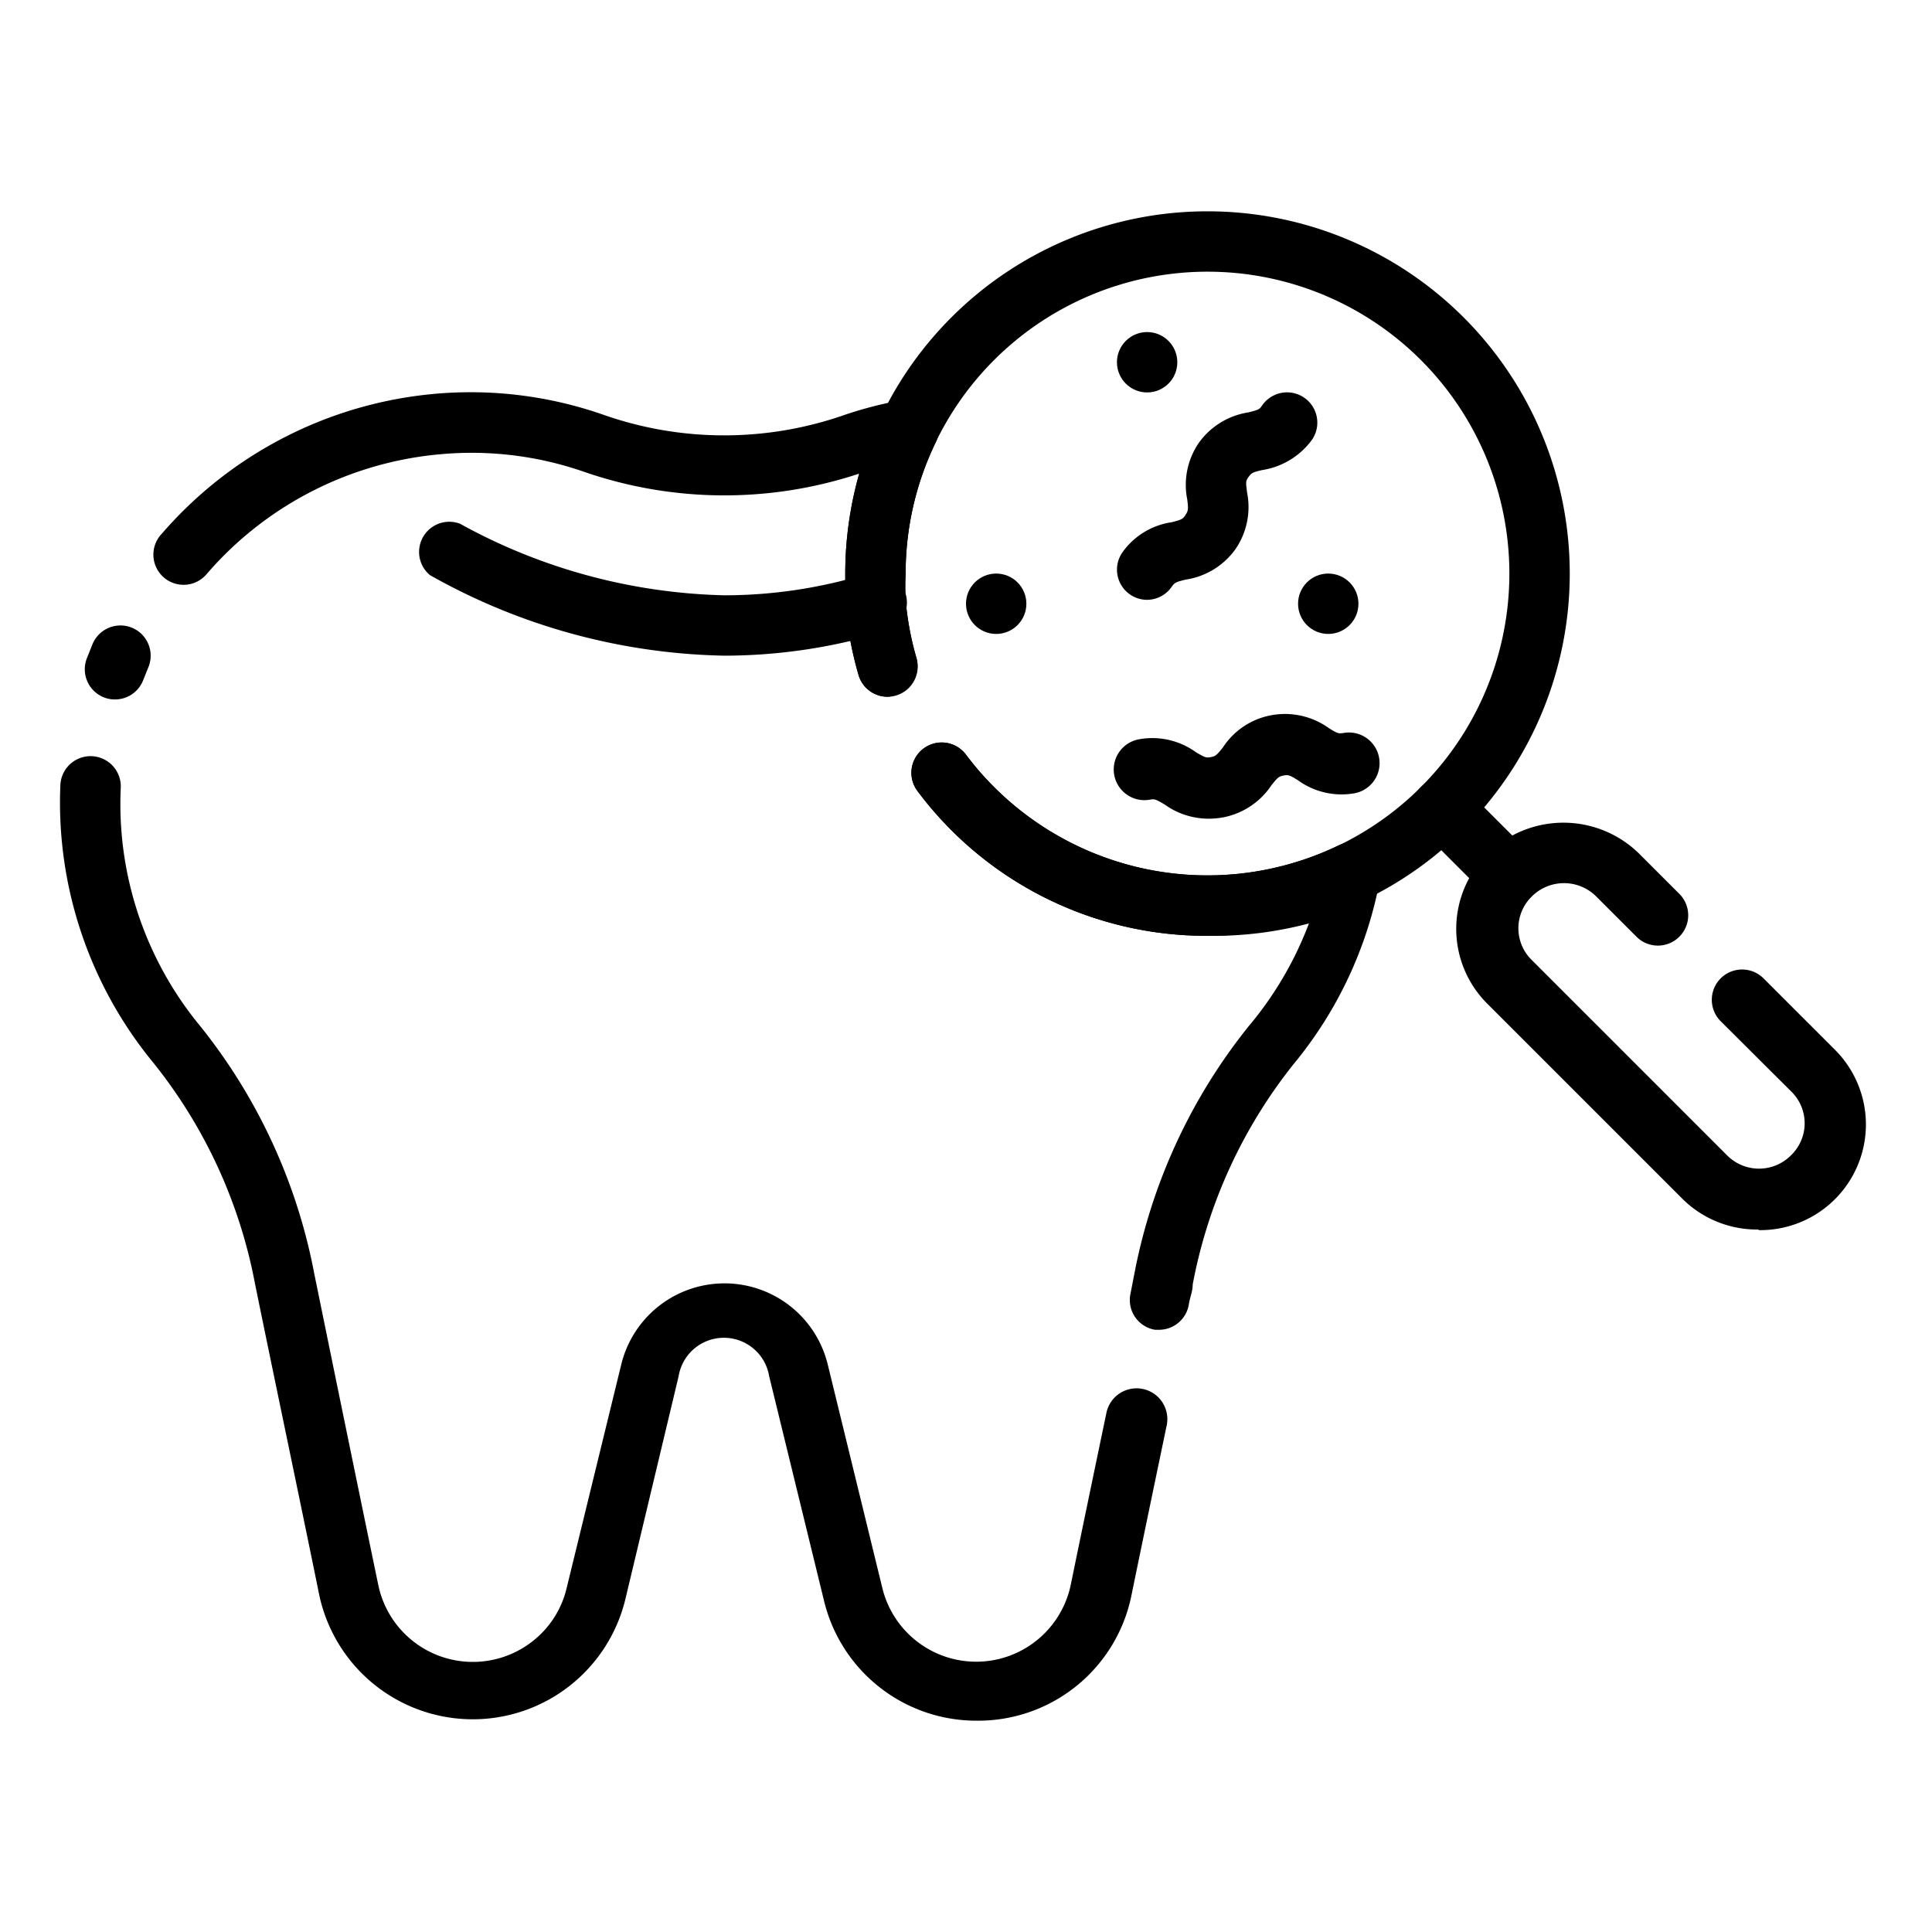
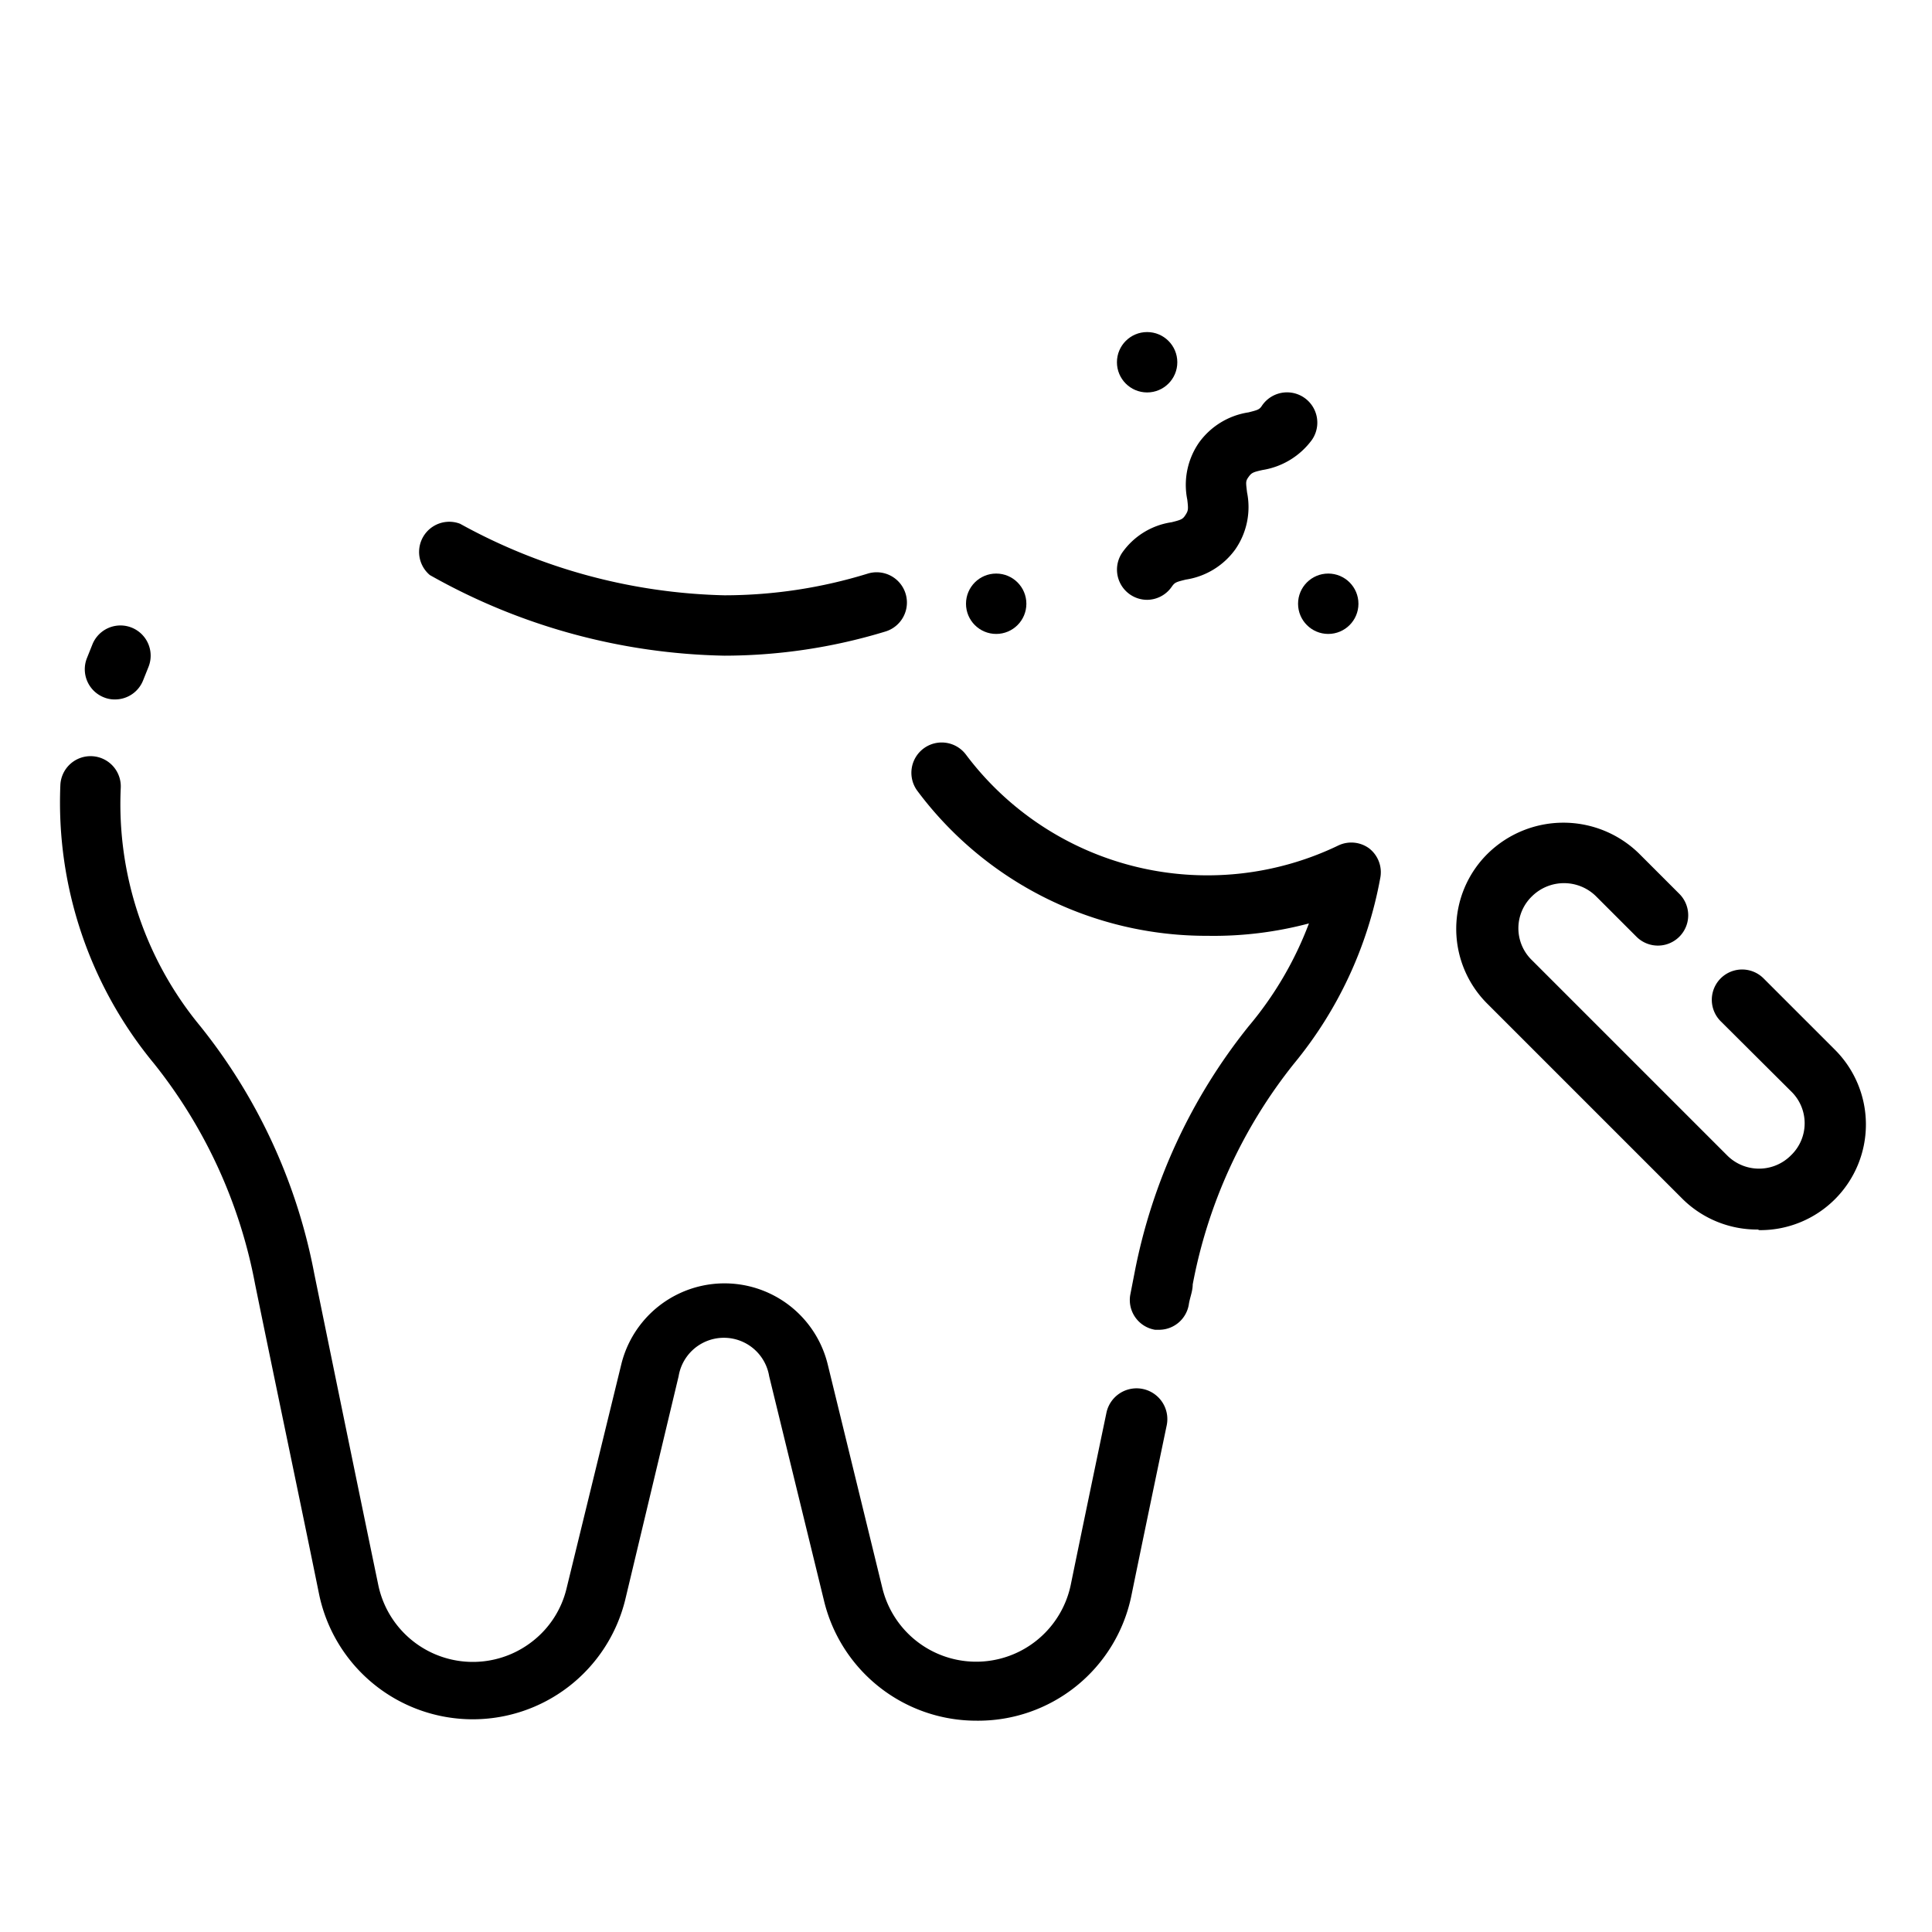
<svg xmlns="http://www.w3.org/2000/svg" viewBox="0 0 64 64">
  <title>bacteria</title>
  <g id="bacteria">
    <path d="M3.81,23.17a.94.94,0,0,1-.37-.07,1,1,0,0,1-.56-1.3l.18-.45a1,1,0,1,1,1.86.74l-.18.45A1,1,0,0,1,3.81,23.17Z" />
-     <path d="M29.44,23.08a1,1,0,0,1-1-.72A12.38,12.38,0,0,1,28,20c0-.34,0-.68,0-1a12.3,12.3,0,0,1,.46-3.31,14.21,14.21,0,0,1-9.11-.06,11.34,11.34,0,0,0-4.79-.58A11.57,11.57,0,0,0,6.86,19a1,1,0,1,1-1.5-1.32,13.55,13.55,0,0,1,9-4.63,13.33,13.33,0,0,1,5.63.69,12.07,12.07,0,0,0,8,0,13.13,13.13,0,0,1,1.92-.49,1,1,0,0,1,1,.38,1,1,0,0,1,.1,1A9.93,9.93,0,0,0,30,19a8.25,8.25,0,0,0,0,.86,9.84,9.84,0,0,0,.36,1.94A1,1,0,0,1,29.72,23,.9.9,0,0,1,29.44,23.08Z" />
    <path d="M32.34,57a5.19,5.19,0,0,1-5.05-4l-1.81-7.41a1.52,1.52,0,0,0-3,0L20.71,53a5.2,5.2,0,0,1-10.14-.19C10,50,9.13,45.87,8.45,42.54A16.62,16.62,0,0,0,5.1,35.23,13.57,13.57,0,0,1,2,26a1,1,0,0,1,2,.1A11.55,11.55,0,0,0,6.64,34a18.66,18.66,0,0,1,3.77,8.19c.68,3.33,1.53,7.47,2.12,10.31a3.2,3.2,0,0,0,5.11,1.87,3.15,3.15,0,0,0,1.13-1.76l1.81-7.41a3.52,3.52,0,0,1,6.84,0l1.81,7.41a3.2,3.2,0,0,0,6.24-.11c.33-1.61.75-3.63,1.18-5.69a1,1,0,0,1,2,.4c-.43,2.06-.85,4.08-1.18,5.69A5.18,5.18,0,0,1,32.34,57Z" />
    <path d="M38.43,44.05h-.17a1,1,0,0,1-.82-1.15l.15-.77A18.69,18.69,0,0,1,41.36,34a11.7,11.7,0,0,0,2-3.41A12.3,12.3,0,0,1,40,31a11.94,11.94,0,0,1-9.61-4.8A1,1,0,1,1,32,25a10,10,0,0,0,12.35,3,1,1,0,0,1,1,.1,1,1,0,0,1,.37,1,13.46,13.46,0,0,1-2.86,6.14,16.62,16.62,0,0,0-3.35,7.31c0,.23-.1.45-.13.67A1,1,0,0,1,38.43,44.05Z" />
    <path d="M24,21.72a20.58,20.58,0,0,1-9.76-2.67,1,1,0,0,1,1-1.7A19,19,0,0,0,24,19.72,16.13,16.13,0,0,0,28.75,19a1,1,0,1,1,.58,1.92A18.35,18.35,0,0,1,24,21.72Z" />
-     <path d="M40,31a11.94,11.94,0,0,1-9.61-4.8A1,1,0,1,1,32,25a10,10,0,1,0-2-6,8.25,8.25,0,0,0,0,.86,9.84,9.84,0,0,0,.36,1.94,1,1,0,0,1-1.92.56A12.38,12.38,0,0,1,28,20c0-.34,0-.68,0-1A12,12,0,1,1,40,31Z" />
    <path d="M58.23,40.73a3.51,3.51,0,0,1-2.48-1l-6.46-6.46a3.5,3.5,0,0,1,0-5,3.58,3.58,0,0,1,5,0l1.34,1.34a1,1,0,0,1-1.42,1.42l-1.34-1.34a1.51,1.51,0,0,0-2.12,0,1.47,1.47,0,0,0,0,2.12l6.46,6.46a1.49,1.49,0,0,0,2.12,0,1.47,1.47,0,0,0,0-2.12L57,33.83a1,1,0,1,1,1.42-1.42l2.34,2.34a3.5,3.5,0,0,1-2.48,6Z" />
-     <path d="M50,30a1,1,0,0,1-.71-.29l-2.22-2.22a1,1,0,0,1,1.42-1.42l2.22,2.22a1,1,0,0,1,0,1.42A1,1,0,0,1,50,30Z" />
-     <path d="M40,27.12a2.5,2.5,0,0,1-1.42-.47c-.29-.17-.33-.19-.49-.16a1,1,0,0,1-.36-2,2.47,2.47,0,0,1,1.89.43c.29.17.33.19.49.16s.2-.07.4-.32a2.44,2.44,0,0,1,1.62-1.07,2.49,2.49,0,0,1,1.89.43c.27.17.32.19.49.16a1,1,0,1,1,.35,2A2.46,2.46,0,0,1,43,25.85c-.27-.17-.32-.19-.48-.16s-.2.07-.4.32a2.49,2.49,0,0,1-1.62,1.07A2.71,2.71,0,0,1,40,27.12Z" />
    <path d="M38,19.87a1,1,0,0,1-.82-1.57,2.43,2.43,0,0,1,1.63-1c.32-.08.37-.1.46-.24s.1-.18.06-.51a2.46,2.46,0,0,1,.39-1.89,2.48,2.48,0,0,1,1.64-1c.31-.08.36-.09.45-.23a1,1,0,0,1,1.65,1.14,2.52,2.52,0,0,1-1.64,1c-.31.07-.36.09-.46.23s-.09.17-.05.51a2.46,2.46,0,0,1-.39,1.89,2.48,2.48,0,0,1-1.64,1c-.32.08-.36.09-.46.23A1,1,0,0,1,38,19.87Z" />
    <circle cx="33" cy="20" r="1" />
    <circle cx="44" cy="20" r="1" />
    <circle cx="38" cy="12" r="1" />
  </g>
</svg>